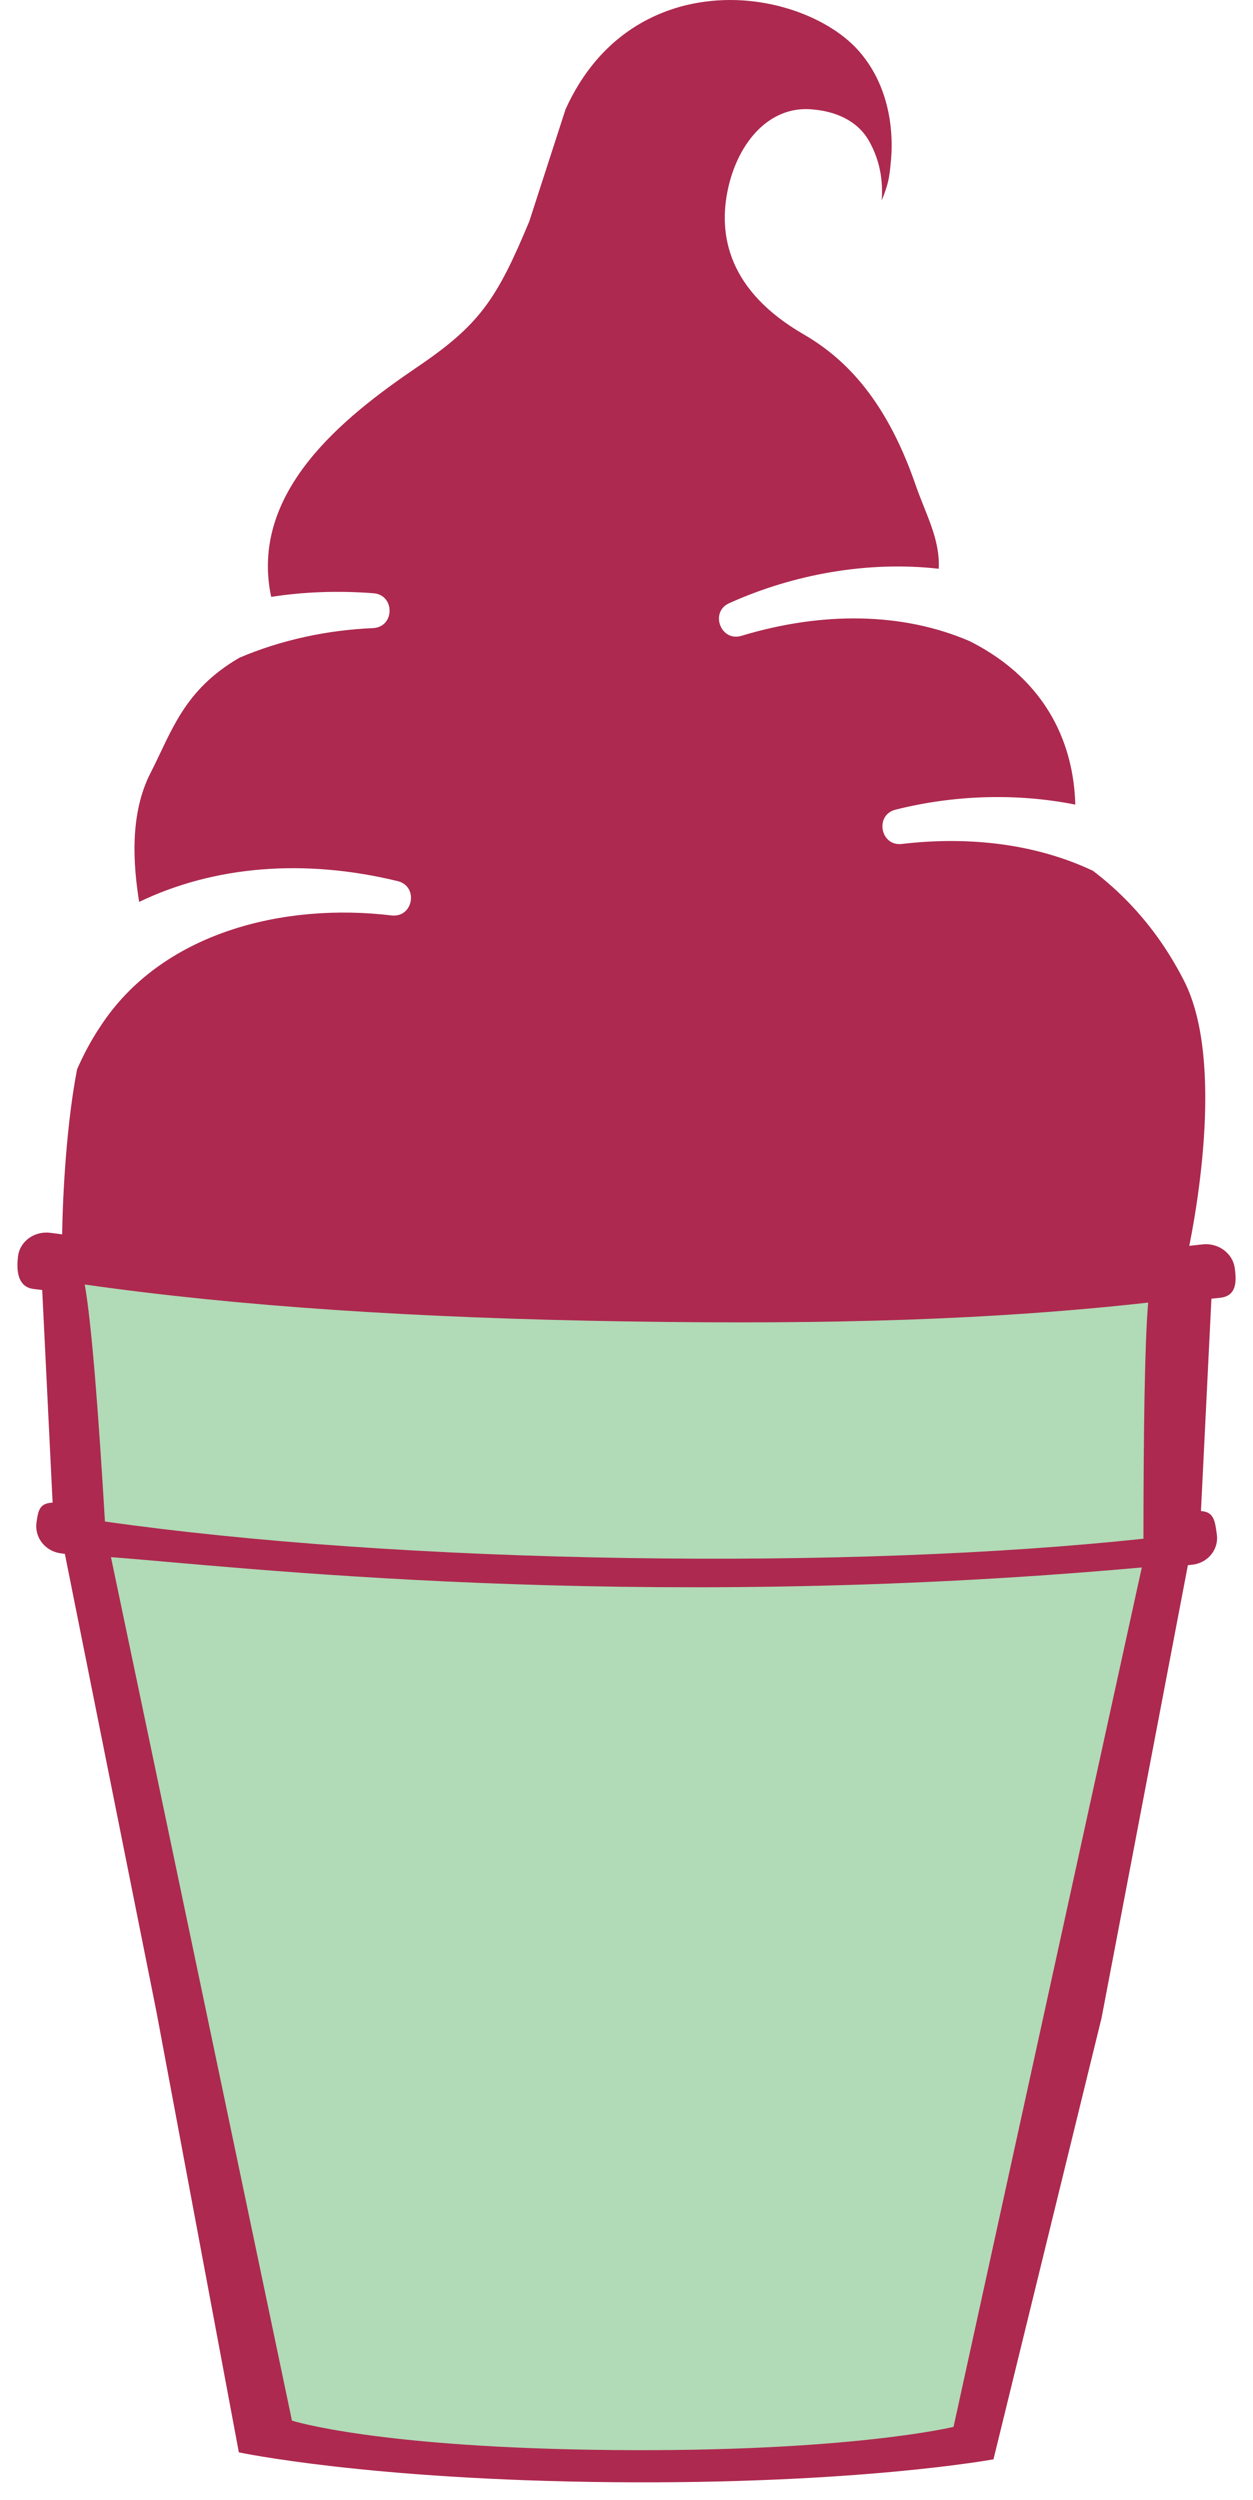
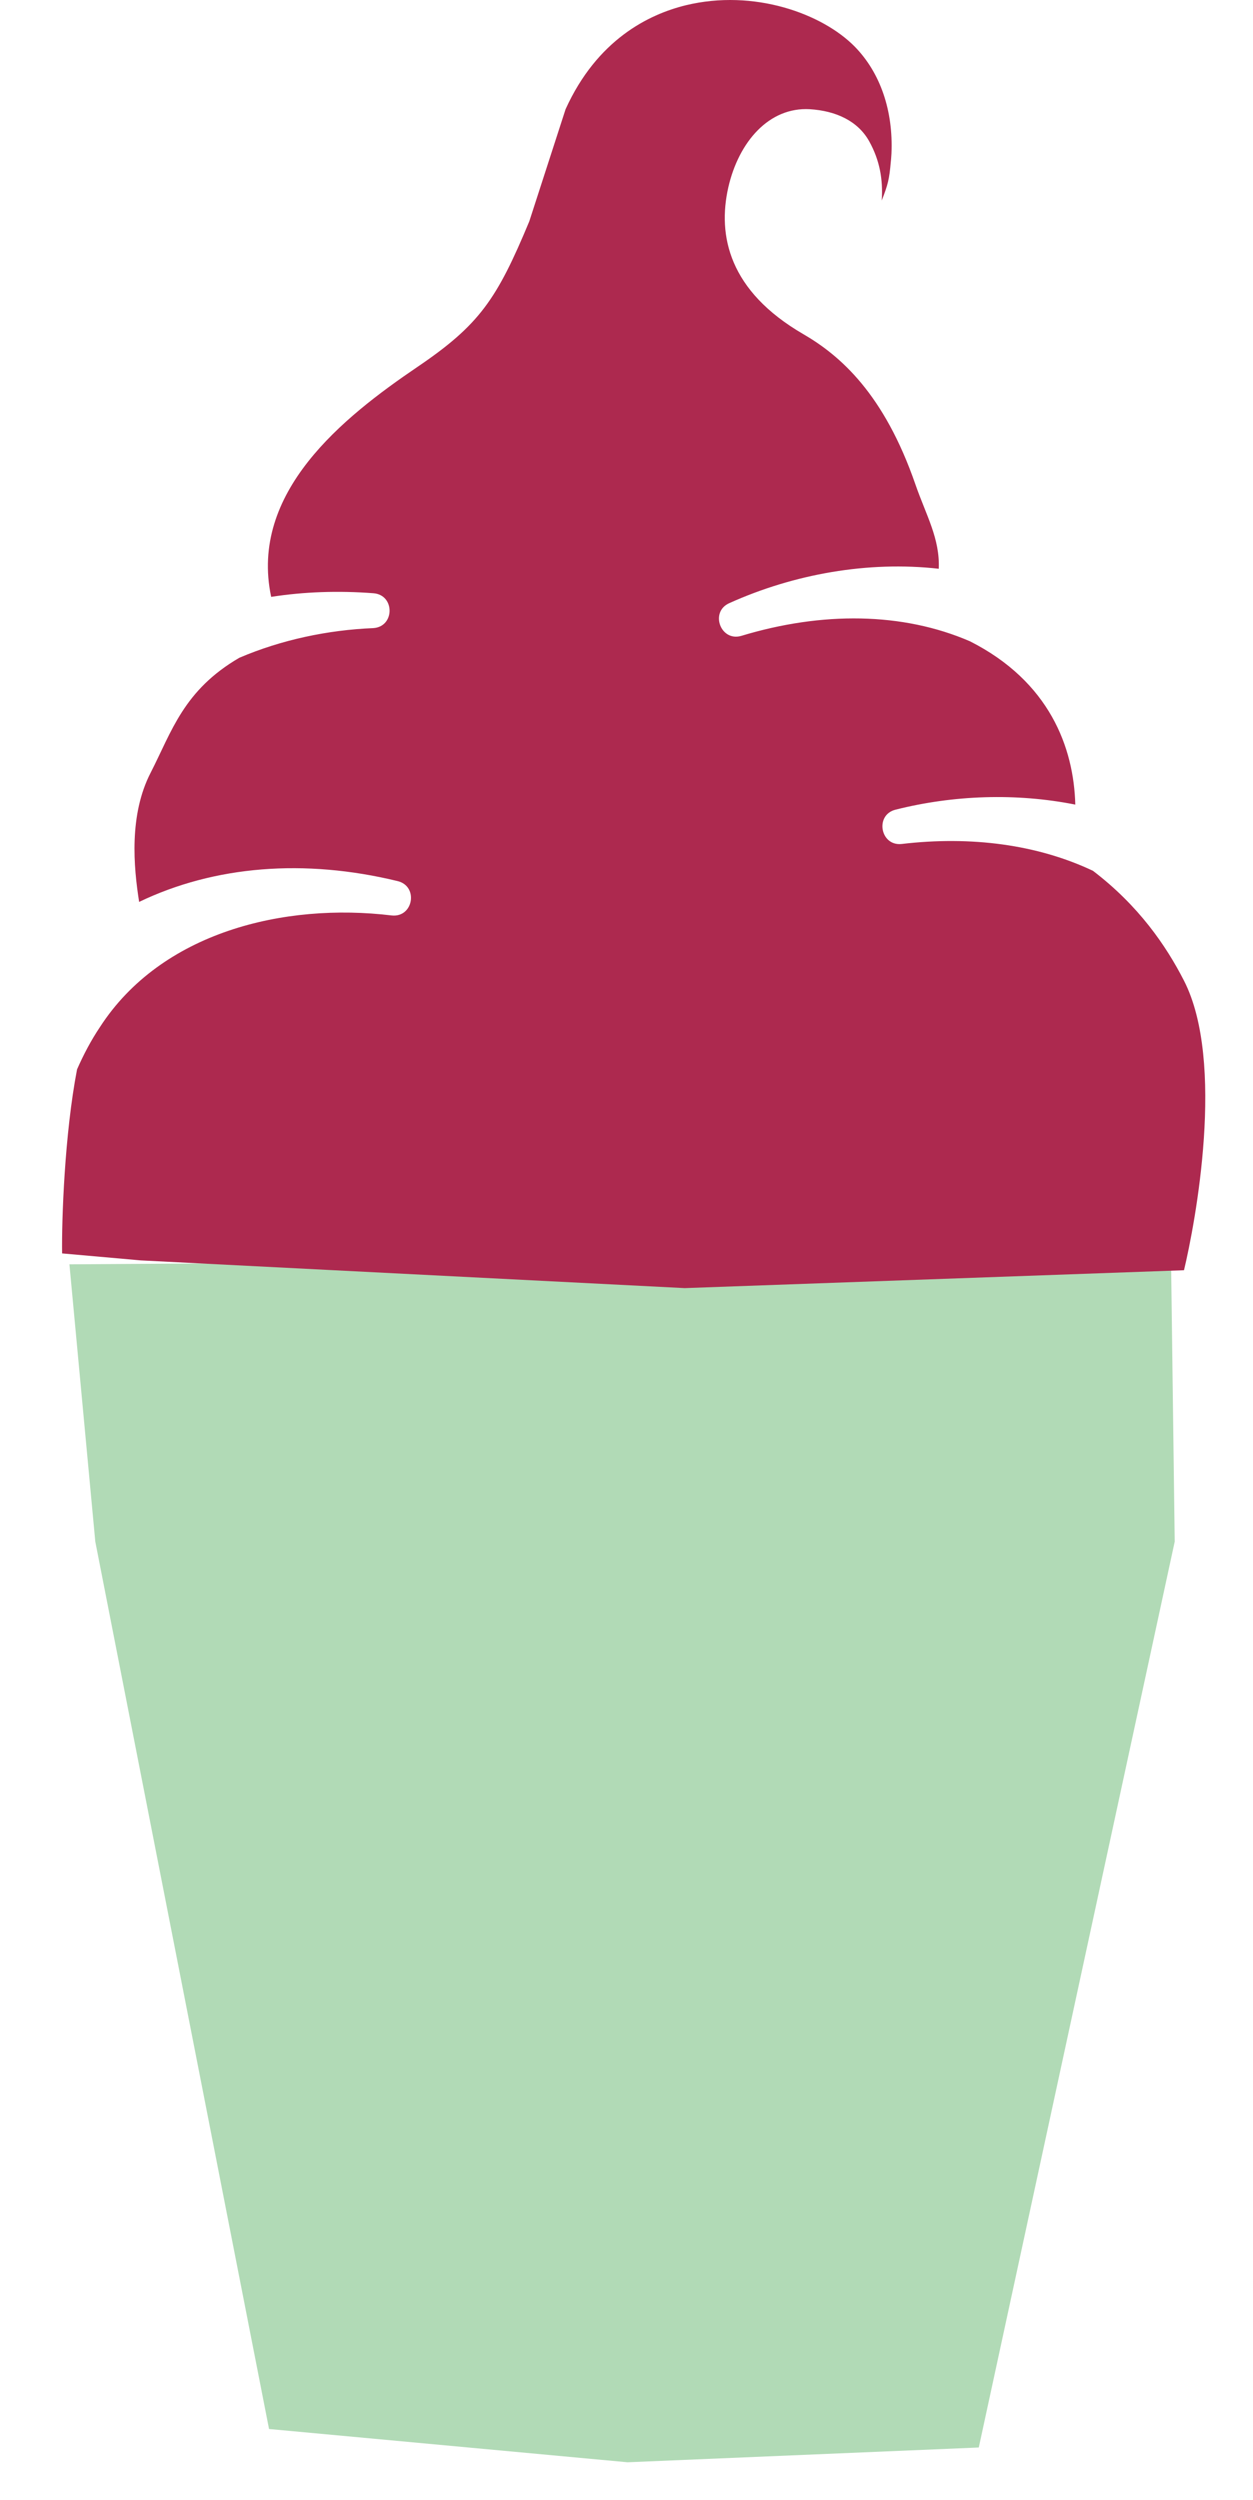
<svg xmlns="http://www.w3.org/2000/svg" id="Layer_1" data-name="Layer 1" viewBox="0 0 192.979 384.92">
  <polygon points="10.692 194.684 14.677 237.384 41.436 374.023 96.661 379.147 150.747 376.87 180.922 237.384 180.352 193.545 10.692 194.684" fill="#b1dab6" />
-   <path d="M17.089,239.772c18.371,1.345,79.796,8.696,158.765,1.585l-28.995,132.338s-15.995,3.904-52.421,3.568c-36.427-.336-49.474-4.529-49.474-4.529l-27.875-132.962ZM169.656,310.712l13.294-69.703c.25-.032.499-.056.745-.081,2.349-.286,4.031-2.347,3.715-4.644-.28-2.014-.412-3.488-2.446-3.608l1.611-32.699c.441-.041.925-.09,1.376-.144,2.422-.289,2.538-2.313,2.214-4.606-.327-2.271-2.561-3.897-4.988-3.612-23.714,2.709-55.212,4.011-88.702,3.675-33.482-.328-64.968-2.269-88.692-5.457-2.439-.318-4.665,1.248-5,3.528-.282,2.276-.087,4.783,2.349,5.114.438.058.922.118,1.367.165l1.601,32.733c-1.99.119-2.206,1.102-2.486,3.084-.302,2.3,1.347,4.399,3.722,4.728.205.03.436.057.651.082l14.084,70.39,12.715,67.963s19.906,4.246,57.595,4.594c37.689.348,58.627-3.521,58.627-3.521l16.648-67.981ZM96.712,239.908c-29.983-.46-58.252-2.455-80.549-5.62-.979-16.458-2.038-30.404-3.11-36.498,23.584,3.372,51.373,5.185,83.414,5.685,32.056.506,56.789-.269,80.367-2.9-.533,6.167-.718,20.084-.728,36.359-22.087,2.373-49.916,3.437-79.394,2.974Z" fill="#ad294f" />
  <path d="M182.341,150.987c-2.761-5.386-6.973-11.53-14.01-16.898-8.556-4.047-18.766-5.393-29.457-4.132-3.312.367-4.178-4.506-.925-5.288,8.897-2.239,18.539-2.59,27.661-.775-.227-8.787-3.969-18.944-16.223-25.148-10.381-4.49-22.781-4.599-35.212-.836-3.196.942-4.904-3.702-1.839-5.043,9.917-4.465,21.33-6.518,32.245-5.287.201-4.639-1.948-8.236-3.59-12.975-4.826-13.956-11.568-19.843-17.276-23.156-11.44-6.641-13.232-15.161-11.543-22.611,1.613-7.024,6.283-12.377,12.541-12.022,4.053.25,7.424,1.827,9.16,4.95,1.608,2.905,2.139,5.824,1.926,9.114.951-2.46,1.16-3.208,1.404-6.019.052-.408.062-.821.095-1.209.294-6.608-1.722-12.458-5.65-16.466-5.005-5.094-15.524-8.914-26.003-6.382-5.761,1.406-13.679,5.314-18.535,16.008l-5.59,17.269c-5,12.01-7.663,15.943-17.289,22.46-11.385,7.729-25.872,19.262-22.467,35.367,5.029-.782,10.313-.977,15.767-.557,3.316.265,3.285,5.157-.039,5.366-6.975.288-14.14,1.79-20.642,4.573-8.578,5.001-10.386,11.327-13.641,17.681-3.351,6.499-2.64,14.479-1.778,19.907,11.595-5.572,25.46-6.692,39.823-3.201,3.23.795,2.412,5.619-.902,5.29-16.635-2.012-35.513,2.581-44.96,17.185-1.372,2.046-2.524,4.238-3.525,6.513-1.927,10.002-2.377,23.166-2.302,28.338l12.089,1.073,83.804,4.27,76.894-2.753c1.737-7.258,6.421-32.06-.011-44.606Z" fill="#ad294f" />
</svg>